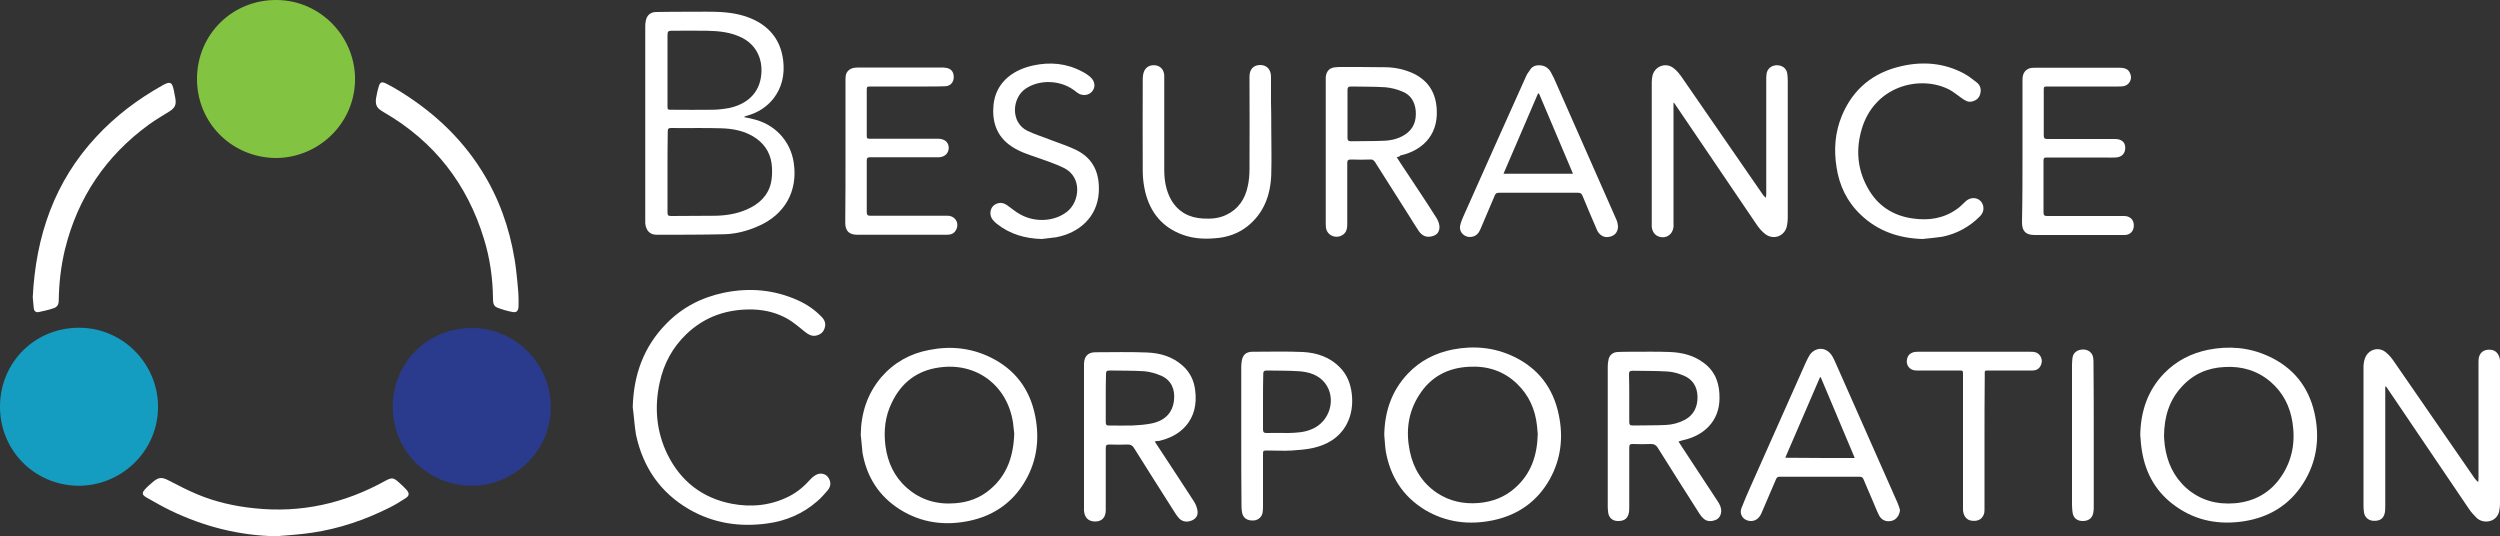
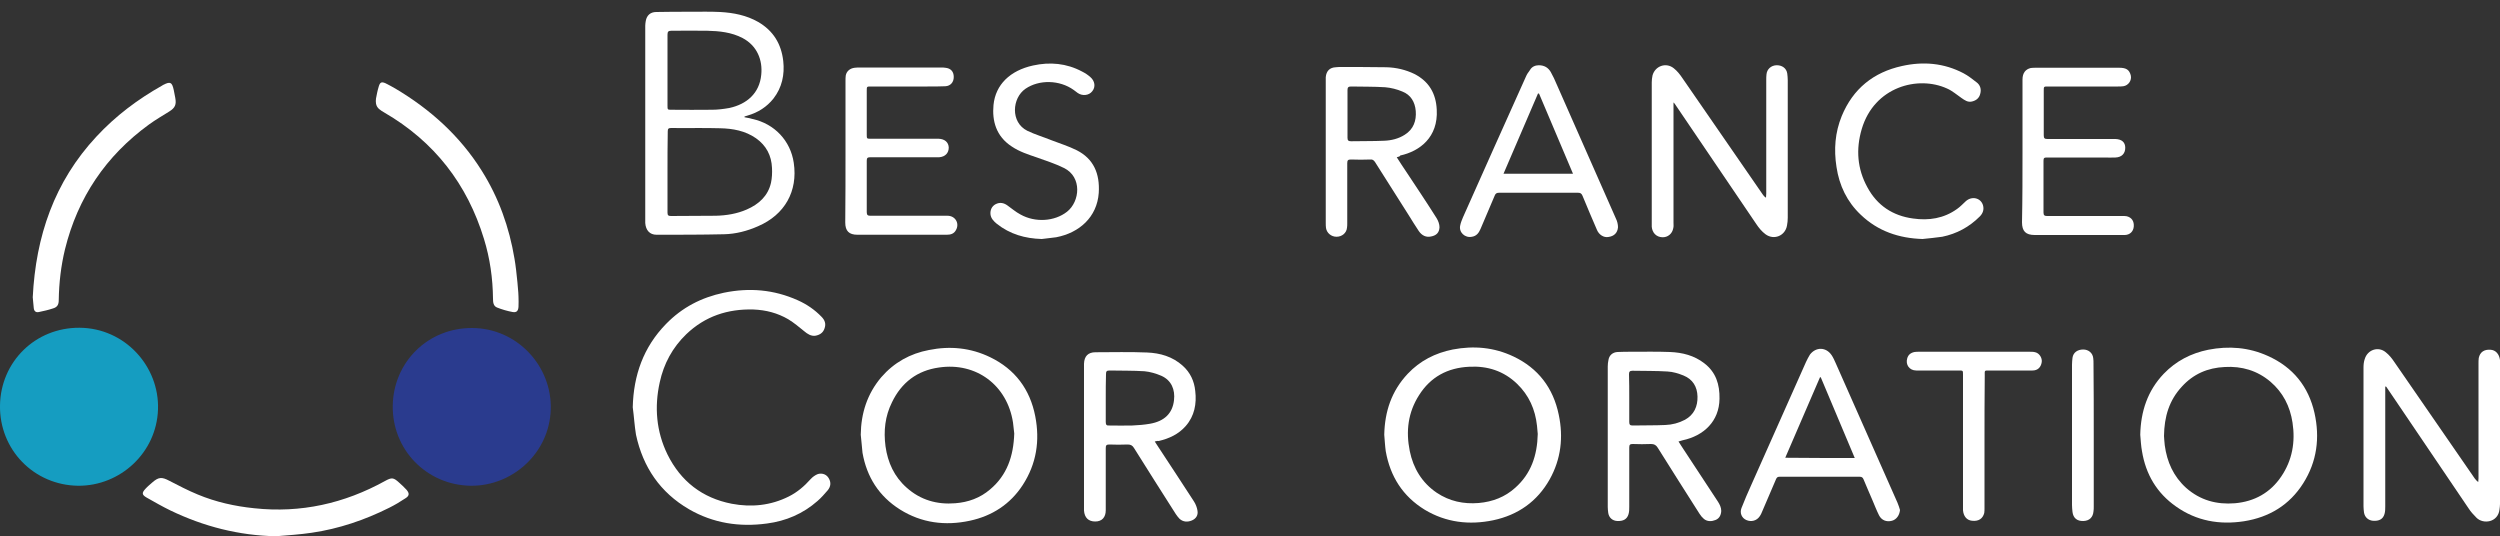
<svg xmlns="http://www.w3.org/2000/svg" version="1.1" id="Layer_1" x="0px" y="0px" viewBox="0 0 1000 214.5" style="enable-background:new 0 0 1000 214.5;" xml:space="preserve">
  <rect x="0" y="0" width="1000" height="214.5" fill="#333333" stroke="none" />
  <style type="text/css">
	.st0{fill:#2A3B8E;}
	.st1{fill:#83C342;}
	.st2{fill:#159DC1;}
	.st3{fill:#FFFFFF;}
</style>
  <g id="Besurance_Logo">
    <g>
      <path class="st0" d="M188.4,194.3c-17.7-0.2-31.6-14.4-31.3-32.1c0.3-17.4,14.1-31.1,31.8-31c18.1,0.1,32,15.4,31.4,32.7    C219.7,181.2,205.1,194.4,188.4,194.3z" />
-       <path class="st1" d="M110.1,63.2C92.4,62.9,78.5,48.8,78.8,31C79.1,13.6,93-0.1,110.6,0c18.1,0.1,32,15.4,31.4,32.7    C141.4,50.1,126.8,63.3,110.1,63.2z" />
      <path class="st2" d="M31.3,194.3C13.6,194.1-0.3,179.9,0,162.1c0.3-17.4,14.1-31.1,31.8-31c18.1,0.1,32,15.4,31.4,32.7    C62.6,181.2,48,194.4,31.3,194.3z" />
      <path class="st3" d="M207.4,118.7c0,1.4,0.1,2.7,0,4c-0.1,1.7-0.8,2.4-2.4,2.1c-2.1-0.4-4.2-1-6.2-1.8c-1.5-0.6-1.6-2.2-1.6-3.6    c-0.1-8.1-1.2-16-3.6-23.8c-6.7-22-19.9-39-39.9-50.6c-1.5-0.9-3-1.7-3.3-3.6c-0.1-0.6-0.1-1.3,0-2c0.3-1.6,0.6-3.2,1.1-4.8    c0.5-1.7,1.1-2,2.7-1.3c1.3,0.6,2.6,1.4,3.9,2.1c14,8.3,25.9,19,34.6,32.9c6.8,10.8,11,22.6,13.1,35.2    C206.7,108.6,207.5,118.6,207.4,118.7z" />
      <path class="st3" d="M13.1,118.9c1.2-24.3,8.6-46.2,25.5-64.3c7.6-8.2,16.5-14.9,26.3-20.4c0.1-0.1,0.2-0.1,0.3-0.2    c2.9-1.5,3.6-1.2,4.3,2c0.2,1,0.4,2.1,0.6,3.1c0.5,2.7,0,4-2.4,5.5c-2.7,1.7-5.5,3.3-8.1,5.2C42.4,62.3,31.1,79,26,99.7    c-1.6,6.6-2.4,13.4-2.5,20.3c0,1.9-0.6,2.9-2.4,3.4c-1.8,0.6-3.6,1-5.5,1.4c-1.2,0.3-2-0.3-2.1-1.6    C13.3,121.8,13.3,120.4,13.1,118.9z" />
      <path class="st3" d="M110.4,214.5c-14.9-0.3-28.9-3.9-42.2-10.3c-3.3-1.6-6.4-3.4-9.6-5.2c-1.9-1.1-1.9-1.9-0.4-3.5    c0.8-0.9,1.8-1.7,2.7-2.5c2.5-2.2,3.8-2.3,6.8-0.7c3.7,1.9,7.5,3.9,11.4,5.5c7.2,3,14.8,4.7,22.6,5.5c18.6,2,36-1.9,52.3-10.9    c2.7-1.5,3.4-1.4,5.6,0.6c1,0.9,2.1,1.9,3,2.9c1.2,1.4,1.2,2.4-0.4,3.4c-2.1,1.4-4.3,2.7-6.5,3.8c-9.8,4.9-20.1,8.4-31,10    C120,213.8,115.2,214.1,110.4,214.5z" />
    </g>
    <g>
      <path class="st3" d="M297.8,46.9c1.1,0.2,2.2,0.4,3.2,0.7c8.8,1.9,15.2,8.7,16.5,17.5c1.7,11.4-3.6,20.8-14.3,25.4    c-4.3,1.9-8.9,3.1-13.6,3.2c-9,0.2-18,0.2-27,0.2c-2.7,0-4.3-1.8-4.5-4.7c0-0.3,0-0.6,0-0.9c0-26,0-52,0-78c0-0.6,0.1-1.3,0.2-1.9    c0.4-2.3,1.9-3.6,4.2-3.6c4.6-0.1,9.2-0.1,13.8-0.1c3.9,0,7.9-0.1,11.8,0.1c5.3,0.3,10.5,1.3,15.2,4c6,3.5,9.2,8.7,10,15.6    c0.6,5.5-0.5,10.6-3.9,15c-2.7,3.4-6.2,5.6-10.3,6.8c-0.4,0.1-0.9,0.3-1.3,0.4C297.8,46.7,297.8,46.8,297.8,46.9z M267,68.7    c0,5.4,0,10.9,0,16.3c0,1.1,0.3,1.4,1.4,1.4c6-0.1,11.9,0,17.9-0.1c4.3-0.1,8.5-0.8,12.4-2.5c4.8-2.1,8.5-5.4,9.7-10.7    c0.4-1.9,0.5-3.9,0.4-5.9c-0.2-5-2.3-9-6.4-11.9c-4.3-3-9.3-3.9-14.4-4c-6.5-0.2-13.1,0-19.6-0.1c-1.1,0-1.3,0.4-1.3,1.4    C267,57.9,267,63.3,267,68.7z M267,28.1c0,4.7,0,9.4,0,14.1c0,1.7,0,1.7,1.6,1.7c5.4,0,10.8,0.1,16.2,0c2.3,0,4.6-0.3,6.9-0.7    c7-1.5,12.1-5.9,12.8-13.3c0.6-5.8-1.6-11.6-7.5-14.7c-4.4-2.3-9.3-2.8-14.1-2.9c-4.8-0.1-9.6,0-14.4,0c-1.2,0-1.5,0.4-1.5,1.6    C267,18.5,267,23.3,267,28.1z" />
      <path class="st3" d="M669.4,41.1c0,0.5,0,1,0,1.5c0,15.5,0,30.9,0,46.4c0,0.8,0.1,1.6-0.1,2.3c-0.4,2.2-2.2,3.7-4.4,3.6    c-2.4-0.1-4-1.8-4.2-4.2c0-0.3,0-0.6,0-1c0-18.9,0-37.8,0-56.7c0-0.9,0.1-1.9,0.3-2.8c1-3.8,5.4-5.4,8.5-2.9    c1.4,1.1,2.5,2.5,3.5,4c10.7,15.5,21.4,31,32.1,46.5c0.3,0.5,0.7,0.9,1.3,1.3c0-0.6,0.1-1.1,0.1-1.7c0-15.1,0-30.3,0-45.4    c0-0.8,0-1.5,0.1-2.3c0.2-2.1,1.9-3.5,3.9-3.6c2.3-0.1,4.1,1.2,4.4,3.3c0.1,0.9,0.2,1.8,0.2,2.7c0,18.3,0,36.7,0,55    c0,1-0.1,2.1-0.3,3.1c-0.7,4.1-5.2,6-8.6,3.5c-1.5-1.1-2.7-2.6-3.7-4.1c-10.7-15.7-21.3-31.5-32-47.2c-0.3-0.5-0.7-1-1-1.4    C669.7,41,669.6,41,669.4,41.1z" />
      <path class="st3" d="M954.1,154.6c0,0.5,0,1,0,1.5c0,15.5,0,30.9,0,46.4c0,1,0,2.1-0.3,3.1c-0.6,2.1-2.2,2.9-4.7,2.7    c-1.8-0.2-3.2-1.4-3.5-3.3c-0.1-0.8-0.2-1.7-0.2-2.5c0-18.5,0-36.9,0-55.4c0-1.2,0.1-2.4,0.5-3.5c1.1-3.7,5.4-5.2,8.4-2.7    c1.4,1.1,2.5,2.5,3.5,4c10.7,15.5,21.4,31,32.1,46.5c0.4,0.5,0.8,1,1.4,1.4c0-0.5,0.1-1,0.1-1.5c0-15.3,0-30.6,0-45.9    c0-0.7,0-1.5,0.1-2.2c0.5-2.4,2.2-3.5,4.7-3.3c2.1,0.1,3.5,1.8,3.8,4.1c0,0.4,0,0.7,0,1.1c0,18.8,0,37.6,0,56.5    c0,0.7-0.1,1.4-0.2,2.2c-0.6,5.2-6.5,6-9.2,3.3c-1.2-1.2-2.3-2.4-3.2-3.8c-9.7-14.3-19.4-28.7-29.1-43c-1.3-1.9-2.5-3.7-3.8-5.6    C954.3,154.6,954.2,154.6,954.1,154.6z" />
      <path class="st3" d="M253.1,162.9c0.3-12.8,4.3-24.1,13.3-33.3c6.4-6.6,14.1-10.6,23.1-12.5c10.2-2.1,20-1.3,29.6,3    c3.6,1.6,6.8,3.8,9.5,6.6c1.3,1.3,1.9,2.8,1.2,4.7c-0.6,1.8-2,2.6-3.7,2.9c-1.7,0.2-3.1-0.7-4.4-1.8c-2.1-1.7-4.1-3.4-6.4-4.8    c-4.3-2.5-8.9-3.7-13.9-3.9c-10.3-0.3-19.4,2.7-26.9,9.9c-5.5,5.3-9,11.8-10.6,19.2c-2.2,9.9-1.4,19.7,3.1,28.9    c5.3,10.7,13.9,17.4,25.7,19.7c7.9,1.5,15.6,0.7,22.8-2.9c3.4-1.7,6.2-4.1,8.7-6.9c0.8-0.9,1.9-1.7,3-2.1c1.9-0.5,3.5,0.3,4.3,1.7    c1,1.7,0.8,3.3-0.4,4.8c-1.3,1.5-2.6,3-4.1,4.3c-5.8,5.1-12.6,8-20.2,9c-11,1.5-21.5-0.1-31.2-5.7c-11.5-6.7-18.4-16.8-21.2-29.8    C253.8,170.3,253.6,166.6,253.1,162.9z" />
      <path class="st3" d="M856.1,173.9c0.2-9.3,2.9-17.6,9.4-24.4c4.9-5.1,10.9-8.2,17.8-9.6c8.2-1.6,16.2-1,23.9,2.5    c10,4.5,16.2,12.2,18.6,22.8c2.2,9.9,1,19.4-4.5,28.1c-5.5,8.7-13.6,13.6-23.7,15.2c-9.8,1.5-19-0.1-27.2-5.9    c-7.7-5.4-12.1-12.9-13.6-22.1C856.4,178.4,856.3,176.2,856.1,173.9z M865.6,174.4c0.1,0.9,0.1,2.3,0.3,3.7    c0.9,6.7,3.5,12.5,8.6,17.1c5.6,4.9,12.1,6.7,19.5,6.1c7.8-0.7,14.1-4.2,18.5-10.7c4.4-6.5,5.7-13.8,4.5-21.6    c-1-6.5-3.8-12-8.8-16.3c-5.3-4.5-11.5-6.3-18.3-5.9c-6.8,0.3-12.6,2.8-17.2,7.9C867.7,160.1,865.7,166.6,865.6,174.4z" />
      <path class="st3" d="M344.3,173.9c0.1-8.6,2.6-16.4,8.2-23c5.1-5.9,11.6-9.5,19.1-10.9c8.4-1.7,16.7-0.9,24.5,2.9    c9.9,4.8,15.9,12.8,18,23.6c1.9,9.8,0.5,19-5,27.5c-5,7.7-12.3,12.4-21.2,14.3c-9.8,2.1-19.3,0.9-27.9-4.5    c-8.4-5.3-13.3-13-15-22.7C344.7,178.6,344.6,176.2,344.3,173.9z M405.7,173.4c-0.1-1.1-0.3-2.8-0.5-4.4    c-2.3-14.9-14.7-24.2-29.6-22c-8.7,1.2-15,6-18.8,13.9c-2.8,5.6-3.4,11.5-2.6,17.6c0.9,6.5,3.5,12.2,8.5,16.6    c5.5,4.9,12.1,6.8,19.4,6.2c5.2-0.4,9.9-2.1,13.9-5.5C402.8,190.1,405.4,182.5,405.7,173.4z" />
      <path class="st3" d="M553.7,173.9c0.2-9.3,2.9-17.5,9.4-24.4c4.9-5.2,11-8.3,18-9.7c8.4-1.6,16.5-0.9,24.3,2.8    c9.9,4.7,15.9,12.6,18.1,23.3c1.9,9,0.9,17.7-3.6,25.8c-5,8.9-12.7,14.3-22.6,16.4c-9.6,2-18.9,0.9-27.4-4.2    c-8.8-5.4-13.8-13.3-15.6-23.4C554,178.4,553.9,176.1,553.7,173.9z M615.1,173.6c-0.1-0.9-0.2-2.1-0.3-3.3    c-0.7-6.5-3.2-12.2-8-16.8c-5.3-5.1-11.8-7.2-19.1-6.8c-8.7,0.4-15.5,4.1-20.1,11.4c-4.4,6.9-5.3,14.4-3.7,22.3    c1.4,6.9,4.9,12.7,10.8,16.7c5.1,3.4,10.7,4.6,16.8,4.1c5.6-0.5,10.5-2.4,14.6-6.1C612.4,189.5,614.9,182.2,615.1,173.6z" />
      <path class="st3" d="M671.4,176.6c0.7,1.2,1.4,2.1,2,3.1c4.6,7,9.2,14,13.8,21c0.7,1.1,1.3,2.3,1.3,3.7c-0.1,1.7-0.8,3-2.3,3.6    c-1.5,0.6-3.2,0.7-4.6-0.4c-0.7-0.6-1.3-1.3-1.8-2.1c-5.6-8.8-11.2-17.6-16.7-26.4c-0.7-1.1-1.4-1.5-2.7-1.5    c-2.4,0.1-4.9,0.1-7.3,0c-1.1,0-1.4,0.3-1.4,1.4c0,7.9,0,15.8,0,23.7c0,1,0,2-0.3,3c-0.6,2-2.1,2.8-4.5,2.7    c-1.9-0.1-3.3-1.3-3.6-3.2c-0.1-0.8-0.2-1.6-0.2-2.4c0-18.7,0-37.5,0-56.2c0-0.9,0.1-1.8,0.3-2.7c0.3-1.8,1.7-3,3.6-3.1    c1.9-0.1,3.9-0.1,5.8-0.1c5.1,0,10.1-0.1,15.2,0.1c5,0.2,9.7,1.4,13.7,4.5c4.7,3.6,6.2,8.5,6.1,14.2c-0.1,9-6.3,14.8-14.7,16.6    C672.5,176.3,672.1,176.4,671.4,176.6z M651.7,159.1c0,3.2,0,6.5,0,9.7c0,1,0.3,1.4,1.3,1.4c4.4-0.1,8.8,0,13.1-0.2    c2.8-0.1,5.4-0.8,7.9-2.1c3.6-2,5.1-5.3,5-9.3c-0.1-3.9-1.9-6.9-5.6-8.4c-2-0.8-4.2-1.5-6.4-1.6c-4.6-0.3-9.3-0.2-14-0.3    c-1.1,0-1.4,0.4-1.4,1.4C651.7,152.8,651.7,155.9,651.7,159.1z" />
      <path class="st3" d="M461.9,176.6c0.6,0.9,1,1.6,1.5,2.3c4.7,7.2,9.5,14.4,14.2,21.7c0.7,1.1,1.2,2.4,1.4,3.7    c0.3,1.8-0.6,3.2-2.3,3.9c-1.7,0.7-3.5,0.6-4.9-0.7c-0.6-0.6-1-1.2-1.5-1.9c-5.6-8.8-11.2-17.6-16.7-26.4c-0.6-1-1.3-1.4-2.5-1.4    c-2.5,0.1-5,0.1-7.4,0c-1.2,0-1.4,0.4-1.4,1.5c0,7.8,0,15.7,0,23.5c0,0.4,0,0.9,0,1.3c0,2.8-1.5,4.5-4.2,4.5    c-2.7,0-4.3-1.5-4.5-4.4c0-0.4,0-0.7,0-1.1c0-18.8,0-37.7,0-56.5c0-0.4,0-0.7,0-1.1c0.1-3,1.6-4.6,4.6-4.6    c6.9,0,13.7-0.2,20.6,0.1c5.2,0.2,10.2,1.6,14.3,5.3c3,2.7,4.6,6.1,5,10.1c0.6,5.1-0.3,10-3.8,14c-2.9,3.3-6.6,5-10.8,6    C463.1,176.3,462.7,176.4,461.9,176.6z M442.3,159.2c0,3.2,0,6.4,0,9.6c0,1.2,0.4,1.5,1.5,1.4c3,0,6.1,0.1,9.1,0    c2.4-0.1,4.8-0.3,7.1-0.7c5.7-1,9-4.1,9.6-9.4c0.5-4.2-1-8-5.1-9.8c-2.1-0.9-4.5-1.6-6.7-1.8c-4.6-0.3-9.3-0.2-14-0.3    c-1.2,0-1.4,0.4-1.4,1.5C442.3,152.9,442.3,156,442.3,159.2z" />
      <path class="st3" d="M558.7,62.9c1.3,2.1,2.6,4,3.8,5.8c4.1,6.2,8.2,12.3,12.1,18.5c0.7,1.1,1.2,2.5,1.2,3.7    c-0.1,2.2-1.3,3.3-3.4,3.7c-1.9,0.4-3.6-0.3-4.9-2.2c-1.4-2.1-2.7-4.2-4-6.3c-4.5-7.1-9-14.2-13.5-21.3c-0.5-0.7-1-1.1-1.8-1    c-2.6,0.1-5.2,0.1-7.8,0c-1.2,0-1.5,0.3-1.5,1.5c0,8,0,16,0,24c0,0.6,0,1.2-0.1,1.8c-0.2,2.1-2,3.6-4.2,3.6    c-2.1,0-3.9-1.5-4.2-3.5c-0.1-0.7-0.1-1.4-0.1-2.1c0-18.9,0-37.8,0-56.7c0-0.5,0-1,0-1.5c0.2-2.5,1.6-3.9,4-4    c0.4,0,0.9-0.1,1.3-0.1c6.3,0,12.7,0,19,0.1c3.9,0.1,7.7,1,11.2,2.7c5.8,3,8.6,7.8,8.9,14.3c0.6,11-6.8,16.6-14.6,18.3    C560,62.6,559.4,62.7,558.7,62.9z M539,45.5c0,3.2,0,6.4,0,9.6c0,1,0.3,1.4,1.4,1.4c4.4-0.1,8.8,0,13.2-0.2    c2.9-0.1,5.8-0.8,8.3-2.4c3.5-2.2,4.7-5.6,4.4-9.5c-0.3-3.6-2-6.5-5.4-7.8c-2.1-0.9-4.5-1.5-6.8-1.7c-4.6-0.3-9.2-0.2-13.7-0.3    c-1.1,0-1.4,0.4-1.4,1.4C539,39.2,539,42.3,539,45.5z" />
      <path class="st3" d="M760,204c-0.2,2.1-1.4,3.8-3.2,4.3c-2.2,0.6-4.2-0.2-5.2-2.2c-1-2-1.8-4.1-2.7-6.2c-1.2-2.7-2.3-5.4-3.5-8.2    c-0.3-0.7-0.7-1-1.5-1c-10.7,0-21.4,0-32.1,0c-0.8,0-1.1,0.3-1.4,1c-1.8,4.2-3.6,8.4-5.4,12.6c-0.3,0.7-0.6,1.5-1.1,2.2    c-1.2,1.8-3.4,2.4-5.4,1.5c-1.8-0.8-2.7-2.8-1.9-4.8c1.2-3.1,2.5-6.1,3.9-9.2c7.3-16.4,14.6-32.8,21.9-49.2c0.5-1,1-2.1,1.6-3    c2.4-3.1,6.4-3,8.6,0.2c0.7,1,1.2,2.2,1.7,3.3c8.2,18.6,16.5,37.2,24.7,55.8C759.5,202.2,759.7,203.1,760,204z M741.9,183.2    c-4.6-10.9-9.1-21.6-13.6-32.3c-0.1,0-0.2,0-0.3,0c-4.6,10.7-9.2,21.4-13.9,32.2C723.4,183.2,732.5,183.2,741.9,183.2z" />
      <path class="st3" d="M615.5,26.1c2.3,0,3.8,1,4.8,2.7c0.9,1.6,1.7,3.3,2.4,5c7.9,17.9,15.8,35.8,23.7,53.7c0.5,1,0.8,2.3,0.8,3.4    c-0.2,2.3-1.6,3.6-3.9,3.9c-1.8,0.3-3.7-0.9-4.5-2.8c-2-4.6-3.9-9.1-5.8-13.7c-0.4-0.9-0.8-1.2-1.8-1.2c-10.5,0-21.1,0-31.6,0    c-0.9,0-1.4,0.3-1.7,1.1c-1.9,4.5-3.8,8.9-5.7,13.4c-0.7,1.6-1.6,2.8-3.4,3.1c-2.8,0.6-5.4-1.8-4.7-4.6c0.2-1.1,0.7-2.2,1.1-3.2    c8.3-18.7,16.7-37.4,25.1-56.1c0.4-1,1-1.9,1.7-2.8C612.7,26.7,614.1,26.1,615.5,26.1z M615.6,37.4c-0.1,0-0.3,0-0.4,0    c-4.6,10.7-9.2,21.3-13.8,32.1c9.4,0,18.5,0,27.8,0C624.6,58.6,620.1,48,615.6,37.4z" />
      <path class="st3" d="M809,60.5c0-9.6,0-19.1,0-28.7c0-2.6,1.2-4.1,3.3-4.6c0.7-0.1,1.4-0.1,2.1-0.1c11.1,0,22.2,0,33.3,0    c2.8,0,4,0.8,4.6,3c0.5,2-0.9,4.1-3,4.4c-0.7,0.1-1.4,0.1-2.1,0.1c-9.3,0-18.7,0-28,0c-1.7,0-1.7,0-1.7,1.7c0,5.9,0,11.8,0,17.8    c0,1.2,0.3,1.5,1.5,1.5c8.6,0,17.3,0,25.9,0c0.4,0,0.9,0,1.3,0c2.5,0.1,3.9,1.3,3.9,3.5c0,2.3-1.4,3.8-3.9,3.9c-1.5,0.1-3,0-4.5,0    c-7.7,0-15.3,0-23,0c-1,0-1.3,0.2-1.3,1.3c0,6.9,0,13.8,0,20.7c0,1.1,0.4,1.4,1.4,1.4c10.1,0,20.1,0,30.2,0c0.6,0,1.1,0,1.7,0.1    c2,0.5,3,2,2.8,4.2c-0.2,1.9-1.5,3.2-3.5,3.3c-0.3,0-0.6,0-1,0c-11.7,0-23.4,0-35.1,0c-3.6,0-5.1-1.5-5.1-5.1    C809,79.4,809,69.9,809,60.5z" />
      <path class="st3" d="M338.2,60.4c0-9.3,0-18.7,0-28c0-0.7,0-1.5,0.1-2.2c0.3-1.7,1.7-2.9,3.6-3.1c0.7-0.1,1.5-0.1,2.2-0.1    c10.8,0,21.5,0,32.3,0c0.6,0,1.1,0,1.7,0.1c2.2,0.2,3.4,1.5,3.4,3.7c0,2.1-1.3,3.6-3.4,3.7c-2.3,0.1-4.7,0.1-7.1,0.1    c-7.5,0-15.1,0-22.6,0c-1.7,0-1.7,0-1.7,1.7c0,5.8,0,11.7,0,17.5c0,1.7,0,1.7,1.7,1.7c8.6,0,17.2,0,25.8,0c0.4,0,0.9,0,1.3,0    c2.4,0.1,3.9,1.4,4,3.5c0,2.2-1.4,3.7-3.8,3.9c-0.4,0-0.7,0-1.1,0c-8.8,0-17.7,0-26.5,0c-1.1,0-1.4,0.3-1.4,1.4    c0,6.9,0,13.7,0,20.6c0,1.2,0.5,1.4,1.5,1.4c10.3,0,20.5,0,30.8,0c3.1,0,4.9,3,3.4,5.7c-0.8,1.5-2.1,1.9-3.7,1.9    c-7.1,0-14.1,0-21.2,0c-4.8,0-9.7,0-14.5,0c-3.4,0-4.9-1.5-4.9-4.9C338.2,79.5,338.2,70,338.2,60.4z" />
-       <path class="st3" d="M508.5,50.5c0,6.5,0.2,12.9,0,19.4c-0.3,8.1-2.9,15.3-9.5,20.6c-3.8,3-8.3,4.5-13,4.8    c-4.5,0.4-8.9,0.1-13.2-1.5c-8-3-12.7-8.9-14.7-17c-0.6-2.6-1-5.4-1-8.2c-0.1-12.4,0-24.7,0-37.1c0-0.6,0.1-1.3,0.2-1.9    c0.5-2.4,2.2-3.7,4.7-3.5c2.2,0.2,3.7,1.9,3.7,4.3c0,12.5,0,25.1,0,37.6c0,4.2,0.7,8.3,2.8,12c2.8,4.8,7.2,7.1,12.6,7.4    c3.2,0.2,6.3,0,9.3-1.4c4.9-2.3,7.6-6.3,8.7-11.5c0.5-2.2,0.7-4.6,0.7-6.9c0.1-11.9,0-23.9,0-35.8c0-0.4,0-0.8,0-1.2    c0-2.9,1.6-4.6,4.3-4.6c2.6,0,4.3,1.8,4.3,4.7c0,3.4,0,6.9,0,10.3C508.5,44.3,508.5,47.4,508.5,50.5    C508.5,50.5,508.5,50.5,508.5,50.5z" />
      <path class="st3" d="M769,95.6c-9.4-0.3-17.8-3.1-24.7-9.7c-5.5-5.2-8.6-11.7-9.7-19.1c-1.1-7-0.6-13.8,2.1-20.4    c4.5-10.9,12.7-17.5,24.1-20c8.5-1.9,16.8-1.2,24.6,2.9c1.9,1,3.5,2.3,5.2,3.6c1.5,1.1,2,2.8,1.5,4.6c-0.4,1.7-1.6,2.7-3.3,3.1    c-1.7,0.4-2.9-0.5-4.2-1.4c-1.9-1.3-3.7-2.9-5.8-3.8c-11.6-5.3-29.1-0.7-34.1,16.2c-2.4,8.1-1.8,16,2.3,23.4    c3.9,7.2,10.1,11.3,18.2,12.4c6.3,0.9,12.3,0,17.6-3.8c1.3-0.9,2.4-2.1,3.5-3.1c2.4-2.2,6-1.4,6.9,1.6c0.5,1.8-0.1,3.3-1.3,4.5    c-4.2,4.2-9.2,6.9-15,8.1C774.3,95.1,771.6,95.3,769,95.6z" />
-       <path class="st3" d="M496.5,174.6c0-9.3,0-18.7,0-28c0-0.7,0.1-1.5,0.2-2.2c0.4-2.4,1.6-3.6,4.1-3.7c6.8,0,13.6-0.2,20.4,0.1    c5.5,0.3,10.7,2,14.7,6.1c2.9,2.9,4.3,6.5,4.8,10.5c0.5,4.3,0,8.5-2.1,12.4c-2.9,5.3-7.7,8.1-13.4,9.4c-2.7,0.6-5.6,0.8-8.4,1    c-3.2,0.2-6.5,0-9.7,0c-1.9,0-1.9,0-1.9,1.8c0,6.7,0,13.5,0,20.2c0,0.8,0,1.5-0.1,2.3c-0.1,2.1-1.7,3.6-3.7,3.7    c-2.6,0.1-4.2-1-4.6-3.3c-0.1-0.8-0.2-1.6-0.2-2.4C496.5,193.3,496.5,184,496.5,174.6z M505.2,160.6c0,3.7,0,7.4,0,11.1    c0,1.1,0.3,1.5,1.4,1.5c2.9-0.1,5.8,0,8.8,0c3-0.1,6.1-0.2,9-1.4c7.6-2.9,10.4-12.5,5.5-18.7c-2.6-3.2-6.3-4.3-10.2-4.6    c-4.3-0.3-8.7-0.2-13-0.3c-1.1,0-1.4,0.4-1.4,1.4C505.2,153.3,505.2,156.9,505.2,160.6z" />
      <path class="st3" d="M416.7,95.6c-6.7-0.2-12.7-1.9-18-6.1c-1.2-1-2.3-2.1-2.5-3.7c-0.2-1.7,0.5-3.3,2-4.1    c1.7-0.9,3.3-0.6,4.8,0.5c1.7,1.2,3.3,2.6,5.2,3.6c5.9,3.3,13.6,2.8,18.6-1.1c5.2-4.1,6.1-13.9-1.2-17.5    c-3.4-1.7-7.2-2.9-10.8-4.2c-3.5-1.2-7-2.3-10.1-4.4c-6.3-4.1-7.9-10.3-7.3-16.6c0.8-8.2,6.7-13.8,15.8-15.8    c6.8-1.5,13.4-0.9,19.6,2.4c1.2,0.6,2.3,1.3,3.3,2.2c1.9,1.6,2.2,4,0.8,5.7c-1.3,1.7-3.9,2-5.8,0.7c-0.5-0.4-1-0.8-1.6-1.2    c-5.7-4.1-13.9-4.2-19.3-0.5c-5.4,3.7-6.1,13.4,0.7,16.8c3.1,1.5,6.5,2.5,9.7,3.8c3.4,1.3,6.9,2.4,10.1,4    c6.7,3.4,9.3,9.3,8.8,17.1c-0.7,9.6-7.7,15.9-17,17.7C420.6,95.2,418.7,95.3,416.7,95.6z" />
      <path class="st3" d="M793.8,176.9c0,8.8,0,17.6,0,26.4c0,0.6,0,1.3-0.1,1.9c-0.6,2.3-2.3,3.4-4.9,3.1c-2.1-0.2-3.4-1.8-3.6-4.2    c0-0.4,0-0.7,0-1.1c0-17.7,0-35.4,0-53.2c0-1.6,0-1.6-1.7-1.6c-5.7,0-11.4,0-17,0c-2.7,0-4.4-2.3-3.6-4.9c0.4-1.4,1.4-2.2,2.9-2.5    c0.6-0.1,1.2-0.1,1.8-0.1c14.7,0,29.4,0,44.2,0c0.8,0,1.6,0,2.3,0.2c1.7,0.4,2.8,2.3,2.6,3.9c-0.3,2.1-1.6,3.4-3.7,3.4    c-5.7,0-11.4,0-17,0c-2.4,0-2.1-0.2-2.1,2.2C793.8,159.3,793.8,168.1,793.8,176.9z" />
      <path class="st3" d="M837.5,174.2c0,9.5,0,19,0,28.5c0,0.6,0,1.2-0.1,1.8c-0.2,2.4-1.6,3.8-4,3.9c-2.6,0.1-4.1-1.2-4.4-3.6    c-0.1-0.9-0.2-1.9-0.2-2.8c0-18.7,0-37.4,0-56.1c0-0.9,0.1-1.9,0.2-2.8c0.3-2.1,2-3.3,4.3-3.3c2.1,0,3.8,1.4,4,3.5    c0.1,0.7,0.1,1.5,0.1,2.2C837.5,155.1,837.5,164.6,837.5,174.2z" />
    </g>
  </g>
</svg>